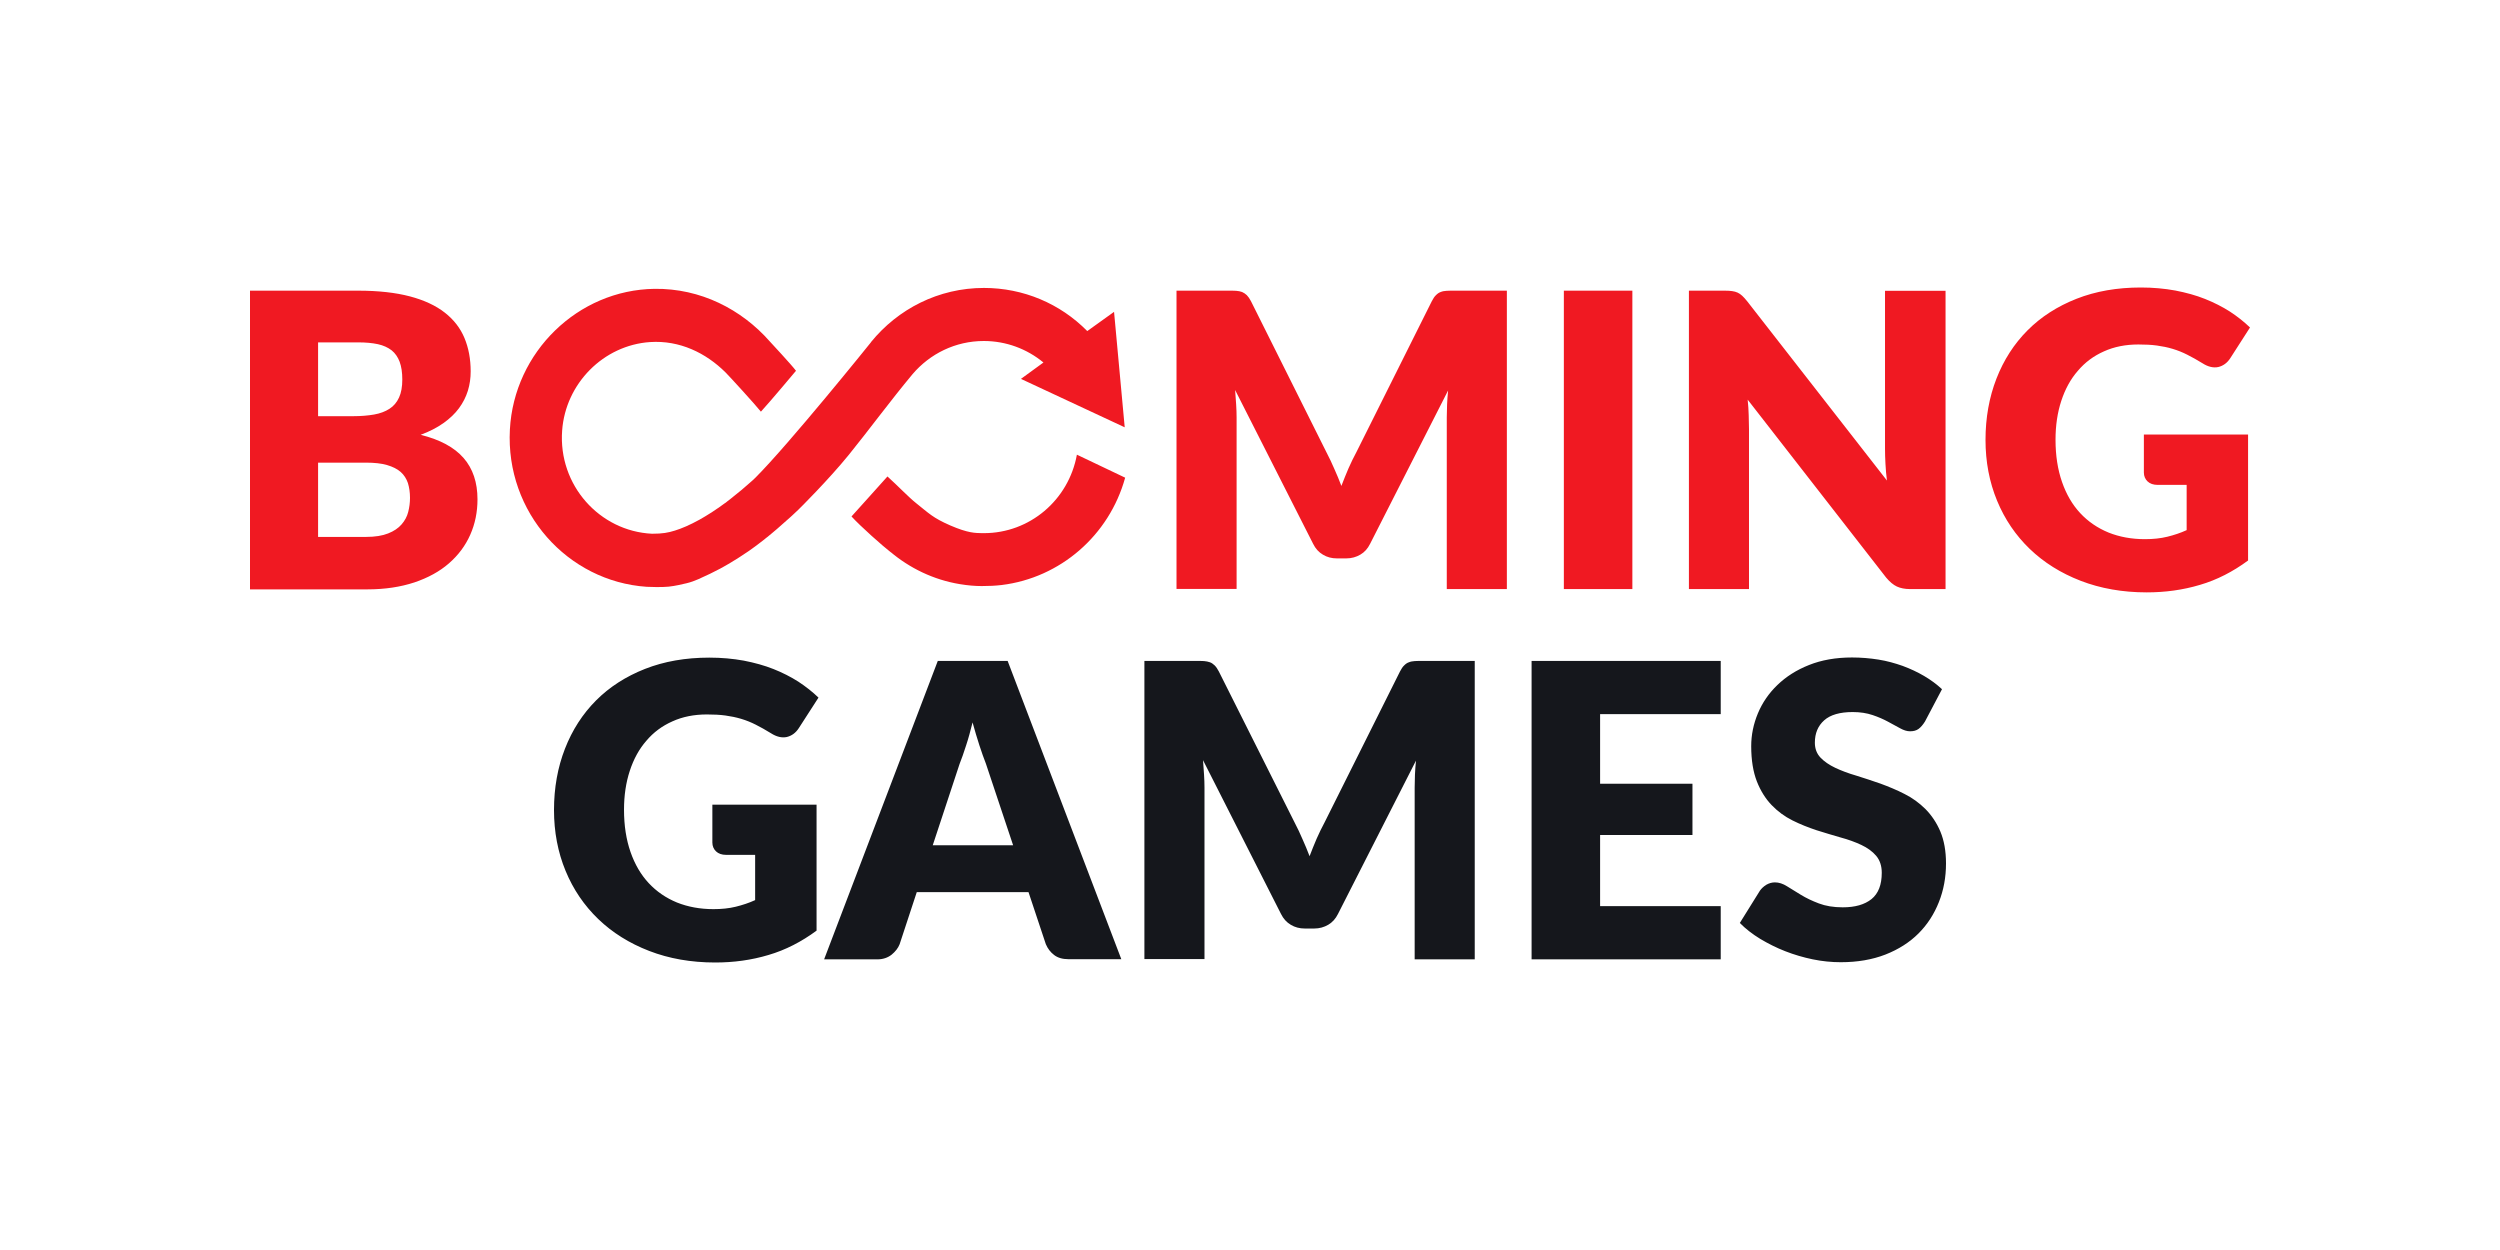
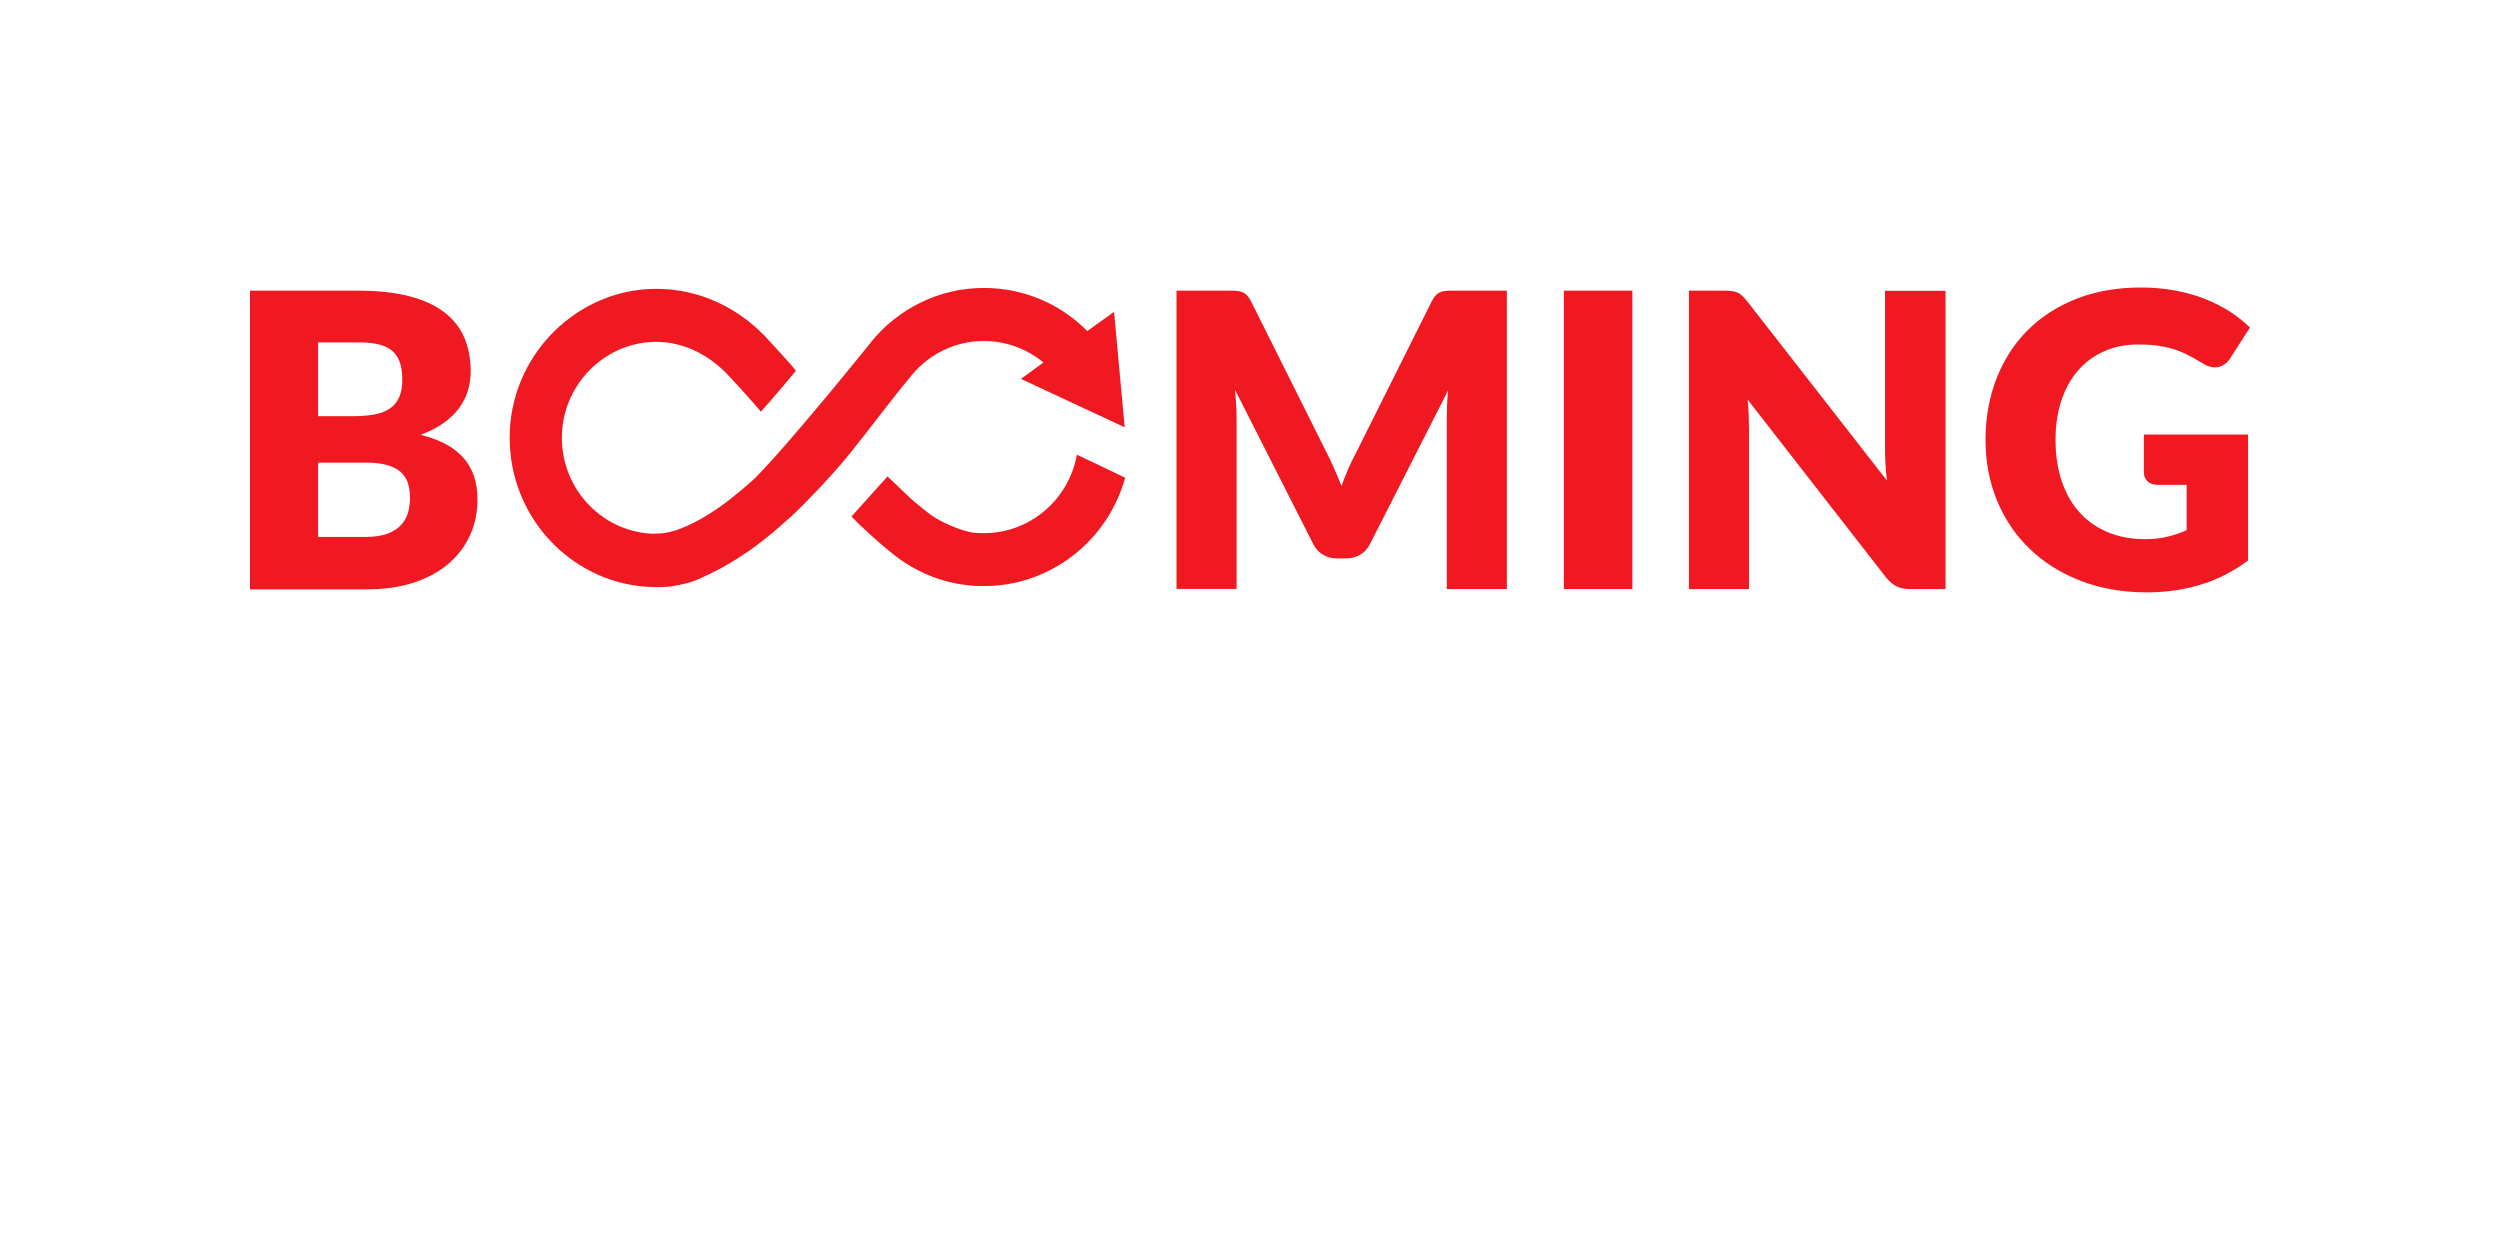
<svg xmlns="http://www.w3.org/2000/svg" width="200" height="100" viewBox="0 0 200 100" fill="none">
-   <path d="M56.966 64.372H65.325V74.451C64.117 75.341 62.839 76.002 61.477 76.399C60.115 76.808 58.695 77 57.215 77C55.285 77 53.52 76.688 51.934 76.074C50.347 75.461 48.985 74.607 47.861 73.524C46.736 72.442 45.859 71.155 45.244 69.664C44.628 68.173 44.32 66.549 44.32 64.805C44.32 63.025 44.616 61.389 45.197 59.898C45.777 58.407 46.605 57.12 47.683 56.037C48.76 54.955 50.075 54.113 51.602 53.512C53.13 52.911 54.846 52.61 56.741 52.61C57.724 52.61 58.635 52.694 59.5 52.85C60.364 53.019 61.157 53.236 61.879 53.524C62.602 53.812 63.265 54.149 63.869 54.534C64.473 54.931 65.006 55.352 65.479 55.809L63.904 58.251C63.656 58.635 63.336 58.864 62.945 58.96C62.555 59.044 62.128 58.948 61.678 58.66C61.252 58.395 60.838 58.166 60.459 57.974C60.08 57.781 59.689 57.625 59.287 57.505C58.884 57.385 58.47 57.3 58.032 57.24C57.593 57.18 57.096 57.156 56.551 57.156C55.533 57.156 54.61 57.336 53.793 57.709C52.976 58.07 52.277 58.587 51.709 59.261C51.129 59.922 50.691 60.728 50.383 61.666C50.075 62.604 49.921 63.639 49.921 64.781C49.921 66.044 50.098 67.174 50.442 68.161C50.785 69.147 51.271 69.977 51.898 70.65C52.526 71.324 53.283 71.841 54.16 72.202C55.036 72.55 56.007 72.731 57.072 72.731C57.724 72.731 58.328 72.671 58.86 72.538C59.393 72.406 59.914 72.238 60.411 72.009V68.389H58.091C57.747 68.389 57.475 68.293 57.285 68.112C57.096 67.932 56.989 67.692 56.989 67.403V64.372H56.966ZM89.705 76.735H85.477C85.004 76.735 84.625 76.627 84.329 76.399C84.033 76.171 83.82 75.894 83.666 75.533L82.281 71.372H73.341L71.968 75.545C71.849 75.846 71.636 76.122 71.328 76.375C71.02 76.615 70.642 76.748 70.192 76.748H65.929L75.023 52.874H80.611L89.705 76.735ZM81.049 67.619L78.871 61.089C78.705 60.68 78.539 60.187 78.35 59.621C78.172 59.056 77.983 58.455 77.805 57.793C77.639 58.455 77.474 59.08 77.284 59.646C77.106 60.211 76.929 60.704 76.763 61.125L74.62 67.619H81.049ZM117.979 52.874V76.748H113.173V63.013C113.173 62.701 113.184 62.352 113.196 61.979C113.208 61.606 113.243 61.233 113.279 60.848L107.039 73.116C106.849 73.5 106.589 73.789 106.258 73.982C105.926 74.174 105.559 74.282 105.132 74.282H104.387C103.972 74.282 103.594 74.186 103.262 73.982C102.93 73.789 102.67 73.5 102.48 73.116L96.241 60.812C96.276 61.209 96.3 61.594 96.323 61.967C96.347 62.34 96.359 62.688 96.359 63.001V76.724H91.552V52.874H95.708C95.945 52.874 96.146 52.874 96.323 52.886C96.501 52.899 96.655 52.935 96.797 52.983C96.939 53.031 97.057 53.127 97.176 53.236C97.294 53.355 97.401 53.512 97.507 53.717L103.582 65.827C103.795 66.248 104.008 66.669 104.197 67.126C104.398 67.571 104.588 68.028 104.766 68.497C104.943 68.016 105.144 67.547 105.334 67.09C105.535 66.633 105.748 66.2 105.973 65.779L112 53.717C112.107 53.512 112.214 53.343 112.332 53.236C112.45 53.115 112.568 53.031 112.711 52.983C112.853 52.923 113.006 52.899 113.184 52.886C113.362 52.874 113.563 52.874 113.8 52.874H117.979ZM128.008 57.132V62.701H135.397V66.801H128.008V72.49H137.658V76.748H122.527V52.874H137.658V57.132H128.008ZM153.998 57.721C153.832 57.986 153.667 58.178 153.489 58.31C153.311 58.443 153.086 58.503 152.803 58.503C152.554 58.503 152.293 58.419 152.009 58.262C151.725 58.106 151.405 57.926 151.038 57.734C150.683 57.541 150.269 57.36 149.807 57.204C149.345 57.048 148.812 56.964 148.22 56.964C147.202 56.964 146.432 57.18 145.935 57.625C145.437 58.07 145.189 58.66 145.189 59.417C145.189 59.898 145.343 60.295 145.639 60.608C145.935 60.92 146.338 61.197 146.823 61.426C147.308 61.654 147.877 61.871 148.504 62.051C149.131 62.244 149.771 62.46 150.434 62.688C151.085 62.929 151.737 63.194 152.364 63.518C152.992 63.831 153.548 64.24 154.045 64.733C154.531 65.226 154.934 65.827 155.23 66.525C155.525 67.235 155.68 68.076 155.68 69.075C155.68 70.181 155.49 71.216 155.111 72.166C154.732 73.128 154.188 73.97 153.477 74.679C152.767 75.389 151.879 75.954 150.837 76.363C149.783 76.772 148.599 76.977 147.261 76.977C146.527 76.977 145.781 76.904 145.023 76.748C144.265 76.591 143.531 76.375 142.821 76.098C142.11 75.822 141.448 75.485 140.82 75.112C140.192 74.728 139.648 74.306 139.186 73.837L140.796 71.251C140.926 71.071 141.092 70.915 141.305 70.782C141.518 70.662 141.743 70.59 141.992 70.59C142.312 70.59 142.643 70.698 142.963 70.903C143.294 71.107 143.662 71.336 144.076 71.588C144.49 71.841 144.964 72.069 145.508 72.274C146.041 72.478 146.681 72.586 147.415 72.586C148.409 72.586 149.167 72.37 149.724 71.925C150.269 71.48 150.541 70.782 150.541 69.82C150.541 69.267 150.387 68.81 150.091 68.462C149.795 68.112 149.392 67.824 148.907 67.595C148.421 67.367 147.865 67.162 147.237 66.994C146.61 66.814 145.97 66.621 145.319 66.417C144.668 66.2 144.028 65.948 143.401 65.635C142.773 65.322 142.217 64.913 141.732 64.408C141.246 63.903 140.843 63.265 140.547 62.508C140.252 61.75 140.097 60.812 140.097 59.694C140.097 58.803 140.275 57.926 140.63 57.072C140.986 56.218 141.506 55.46 142.193 54.799C142.88 54.137 143.72 53.596 144.727 53.199C145.722 52.802 146.87 52.598 148.161 52.598C148.883 52.598 149.582 52.658 150.269 52.766C150.955 52.874 151.594 53.055 152.21 53.271C152.826 53.5 153.394 53.764 153.927 54.077C154.46 54.39 154.934 54.739 155.36 55.136L153.998 57.721Z" fill="#15171C" />
  <path d="M28.643 23.253C30.266 23.253 31.651 23.409 32.788 23.709C33.924 24.01 34.86 24.443 35.582 25.009C36.304 25.573 36.825 26.247 37.157 27.041C37.488 27.834 37.654 28.725 37.654 29.711C37.654 30.252 37.583 30.757 37.429 31.262C37.275 31.756 37.038 32.224 36.719 32.657C36.399 33.09 35.985 33.487 35.475 33.848C34.966 34.209 34.362 34.521 33.652 34.786C35.203 35.171 36.34 35.784 37.086 36.638C37.832 37.492 38.199 38.599 38.199 39.946C38.199 40.956 38.009 41.906 37.618 42.784C37.228 43.662 36.66 44.42 35.914 45.069C35.168 45.719 34.244 46.224 33.143 46.596C32.042 46.957 30.799 47.15 29.39 47.15H20V23.253H28.643ZM25.447 27.402V33.294H28.288C28.892 33.294 29.437 33.247 29.922 33.163C30.408 33.078 30.822 32.922 31.154 32.706C31.497 32.489 31.746 32.188 31.923 31.803C32.101 31.419 32.184 30.938 32.184 30.36C32.184 29.795 32.113 29.326 31.971 28.941C31.829 28.568 31.616 28.256 31.331 28.027C31.035 27.798 30.668 27.63 30.23 27.534C29.78 27.438 29.259 27.39 28.643 27.39H25.447V27.402ZM29.283 42.953C30.005 42.953 30.597 42.856 31.047 42.676C31.509 42.495 31.864 42.254 32.125 41.954C32.385 41.653 32.563 41.328 32.657 40.956C32.752 40.583 32.8 40.21 32.8 39.825C32.8 39.392 32.74 38.996 32.634 38.647C32.515 38.298 32.326 37.998 32.054 37.756C31.781 37.516 31.414 37.336 30.964 37.204C30.514 37.071 29.946 37.011 29.259 37.011H25.447V42.953H29.283ZM120.549 23.253V47.126H115.742V33.403C115.742 33.09 115.754 32.742 115.766 32.369C115.777 31.996 115.813 31.623 115.848 31.238L109.608 43.505C109.419 43.89 109.159 44.179 108.827 44.371C108.495 44.564 108.128 44.672 107.702 44.672H106.956C106.542 44.672 106.163 44.576 105.831 44.371C105.5 44.179 105.239 43.89 105.05 43.505L98.81 31.202C98.846 31.599 98.869 31.984 98.892 32.357C98.916 32.73 98.928 33.078 98.928 33.391V47.114H94.121V23.253H98.277C98.514 23.253 98.715 23.253 98.892 23.265C99.071 23.276 99.224 23.312 99.366 23.36C99.508 23.421 99.627 23.505 99.745 23.613C99.863 23.734 99.97 23.89 100.077 24.094L106.127 36.205C106.34 36.626 106.553 37.047 106.743 37.504C106.944 37.949 107.134 38.406 107.311 38.875C107.489 38.394 107.69 37.925 107.88 37.468C108.081 37.011 108.294 36.578 108.519 36.157L114.546 24.094C114.652 23.89 114.759 23.721 114.877 23.613C114.996 23.493 115.114 23.409 115.256 23.36C115.398 23.3 115.552 23.276 115.73 23.265C115.907 23.253 116.109 23.253 116.345 23.253H120.549ZM130.589 47.126H125.108V23.253H130.589V47.126ZM155.644 23.253V47.126H152.802C152.388 47.126 152.032 47.053 151.748 46.921C151.465 46.789 151.18 46.548 150.896 46.212L139.813 31.972C139.861 32.393 139.885 32.813 139.896 33.211C139.908 33.607 139.92 33.98 139.92 34.329V47.126H135.113V23.253H137.978C138.215 23.253 138.416 23.265 138.57 23.288C138.736 23.312 138.878 23.348 139.008 23.409C139.139 23.469 139.257 23.553 139.375 23.661C139.493 23.77 139.624 23.914 139.778 24.106L150.955 38.442C150.896 37.985 150.86 37.54 150.837 37.107C150.813 36.674 150.801 36.265 150.801 35.892V23.265H155.644V23.253ZM171.486 34.762H179.846V44.84C178.638 45.731 177.359 46.392 175.998 46.789C174.636 47.198 173.215 47.39 171.735 47.39C169.805 47.39 168.041 47.077 166.454 46.464C164.868 45.851 163.506 44.997 162.381 43.914C161.256 42.832 160.38 41.545 159.765 40.054C159.149 38.562 158.841 36.939 158.841 35.195C158.841 33.415 159.137 31.779 159.717 30.288C160.297 28.797 161.126 27.51 162.204 26.427C163.281 25.345 164.595 24.503 166.123 23.902C167.65 23.3 169.367 23 171.261 23C172.244 23 173.156 23.084 174.02 23.241C174.884 23.409 175.678 23.625 176.4 23.914C177.122 24.203 177.786 24.539 178.389 24.924C178.994 25.321 179.526 25.742 180 26.199L178.425 28.652C178.176 29.037 177.856 29.265 177.466 29.362C177.075 29.446 176.649 29.35 176.199 29.061C175.773 28.797 175.358 28.568 174.979 28.376C174.6 28.183 174.21 28.027 173.807 27.907C173.404 27.786 172.99 27.702 172.552 27.642C172.114 27.582 171.617 27.558 171.072 27.558C170.054 27.558 169.13 27.739 168.313 28.111C167.496 28.472 166.798 28.989 166.23 29.663C165.649 30.324 165.211 31.13 164.903 32.068C164.595 33.006 164.442 34.04 164.442 35.183C164.442 36.446 164.619 37.576 164.963 38.562C165.306 39.548 165.791 40.379 166.419 41.052C167.046 41.726 167.804 42.243 168.681 42.603C169.556 42.953 170.527 43.133 171.593 43.133C172.244 43.133 172.848 43.072 173.381 42.94C173.914 42.808 174.435 42.64 174.932 42.411V38.791H172.612C172.268 38.791 171.996 38.695 171.806 38.514C171.617 38.334 171.51 38.093 171.51 37.805V34.762H171.486ZM86.152 36.374C85.49 40.017 82.364 42.652 78.716 42.652H78.551C78.018 42.64 77.45 42.652 76.029 42.038C74.62 41.425 74.312 41.064 73.282 40.246C72.69 39.777 71.837 38.875 70.997 38.117C70.168 39.031 68.285 41.148 68.12 41.316C68.842 42.11 70.606 43.674 71.317 44.227L71.21 44.131C72.773 45.454 74.679 46.38 76.775 46.729C77.426 46.837 77.994 46.885 78.539 46.885C79.131 46.885 79.617 46.861 80.138 46.801C84.815 46.224 88.734 42.844 90.013 38.214L86.152 36.374Z" fill="#F01922" />
-   <path d="M73.009 29.927C74.394 28.303 76.431 27.28 78.704 27.28C80.48 27.28 82.15 27.906 83.476 29L81.676 30.311L89.977 34.184L89.124 24.948L86.981 26.486C84.814 24.286 81.866 23.035 78.716 23.035C75.081 23.035 71.837 24.718 69.682 27.365V27.377C69.599 27.485 63.099 35.555 60.423 38.225C60.281 38.369 60.127 38.501 59.973 38.634C59.949 38.658 59.914 38.682 59.89 38.706C59.7 38.874 59.511 39.043 59.322 39.199C59.286 39.235 59.239 39.271 59.203 39.295C59.026 39.439 58.848 39.584 58.682 39.716C58.635 39.752 58.587 39.788 58.552 39.824C58.434 39.921 58.315 40.005 58.209 40.089C58.161 40.125 58.114 40.161 58.078 40.197C58.031 40.233 57.984 40.269 57.936 40.293C57.782 40.402 57.628 40.51 57.486 40.618C57.439 40.654 57.404 40.679 57.356 40.702L56.93 40.991C56.894 41.015 56.859 41.039 56.811 41.063C56.681 41.148 56.563 41.219 56.444 41.292C56.397 41.316 56.35 41.352 56.302 41.376C56.184 41.448 56.077 41.508 55.971 41.568C55.189 42.001 54.538 42.278 53.993 42.446C53.449 42.615 53.023 42.699 52.158 42.699C47.967 42.494 44.651 38.814 44.971 34.448C45.243 30.672 48.286 27.617 52.004 27.365C54.384 27.208 56.48 28.242 58.043 29.794C58.303 30.047 60.423 32.368 60.873 32.933C61.678 32.055 63.608 29.746 63.679 29.662C63.3 29.157 61.702 27.449 61.595 27.328C59.322 24.742 56.042 23.059 52.359 23.107C46.238 23.192 41.123 28.159 40.791 34.364C40.436 40.979 45.409 46.511 51.732 46.944C51.957 46.956 52.963 46.992 53.496 46.932C54.041 46.872 54.526 46.752 54.941 46.656C55.604 46.499 56.279 46.139 56.29 46.139C56.326 46.127 56.361 46.102 56.397 46.09C56.527 46.03 56.669 45.97 56.811 45.898C56.871 45.874 56.942 45.838 57.001 45.802C57.143 45.729 57.297 45.658 57.451 45.573C57.51 45.549 57.557 45.513 57.617 45.489C58.031 45.26 58.481 45.008 58.931 44.719C58.99 44.683 59.061 44.635 59.12 44.599C59.286 44.491 59.452 44.383 59.63 44.262C59.7 44.214 59.783 44.154 59.866 44.106C60.032 43.986 60.21 43.865 60.387 43.733C60.458 43.673 60.529 43.625 60.612 43.565C60.79 43.433 60.967 43.288 61.145 43.156C61.192 43.12 61.24 43.084 61.275 43.047C61.311 43.023 61.334 42.999 61.37 42.975C61.63 42.771 61.891 42.542 62.163 42.314C62.223 42.266 62.293 42.205 62.353 42.146C62.554 41.965 62.767 41.785 62.98 41.592C63.075 41.508 63.158 41.424 63.252 41.352C63.288 41.316 63.336 41.279 63.371 41.243C63.525 41.099 63.679 40.955 63.845 40.798C63.94 40.714 66.308 38.357 67.906 36.385C69.504 34.413 71.233 32.055 73.009 29.927Z" fill="#F01922" />
+   <path d="M73.009 29.927C74.394 28.303 76.431 27.28 78.704 27.28C80.48 27.28 82.15 27.906 83.476 29L81.676 30.311L89.977 34.184L89.124 24.948L86.981 26.486C84.814 24.286 81.866 23.035 78.716 23.035C75.081 23.035 71.837 24.718 69.682 27.365V27.377C69.599 27.485 63.099 35.555 60.423 38.225C60.281 38.369 60.127 38.501 59.973 38.634C59.949 38.658 59.914 38.682 59.89 38.706C59.7 38.874 59.511 39.043 59.322 39.199C59.286 39.235 59.239 39.271 59.203 39.295C59.026 39.439 58.848 39.584 58.682 39.716C58.635 39.752 58.587 39.788 58.552 39.824C58.434 39.921 58.315 40.005 58.209 40.089C58.161 40.125 58.114 40.161 58.078 40.197C58.031 40.233 57.984 40.269 57.936 40.293C57.782 40.402 57.628 40.51 57.486 40.618C57.439 40.654 57.404 40.679 57.356 40.702L56.93 40.991C56.894 41.015 56.859 41.039 56.811 41.063C56.681 41.148 56.563 41.219 56.444 41.292C56.397 41.316 56.35 41.352 56.302 41.376C56.184 41.448 56.077 41.508 55.971 41.568C55.189 42.001 54.538 42.278 53.993 42.446C53.449 42.615 53.023 42.699 52.158 42.699C47.967 42.494 44.651 38.814 44.971 34.448C45.243 30.672 48.286 27.617 52.004 27.365C54.384 27.208 56.48 28.242 58.043 29.794C58.303 30.047 60.423 32.368 60.873 32.933C61.678 32.055 63.608 29.746 63.679 29.662C63.3 29.157 61.702 27.449 61.595 27.328C59.322 24.742 56.042 23.059 52.359 23.107C46.238 23.192 41.123 28.159 40.791 34.364C40.436 40.979 45.409 46.511 51.732 46.944C51.957 46.956 52.963 46.992 53.496 46.932C54.041 46.872 54.526 46.752 54.941 46.656C55.604 46.499 56.279 46.139 56.29 46.139C56.326 46.127 56.361 46.102 56.397 46.09C56.527 46.03 56.669 45.97 56.811 45.898C56.871 45.874 56.942 45.838 57.001 45.802C57.143 45.729 57.297 45.658 57.451 45.573C57.51 45.549 57.557 45.513 57.617 45.489C58.031 45.26 58.481 45.008 58.931 44.719C58.99 44.683 59.061 44.635 59.12 44.599C59.7 44.214 59.783 44.154 59.866 44.106C60.032 43.986 60.21 43.865 60.387 43.733C60.458 43.673 60.529 43.625 60.612 43.565C60.79 43.433 60.967 43.288 61.145 43.156C61.192 43.12 61.24 43.084 61.275 43.047C61.311 43.023 61.334 42.999 61.37 42.975C61.63 42.771 61.891 42.542 62.163 42.314C62.223 42.266 62.293 42.205 62.353 42.146C62.554 41.965 62.767 41.785 62.98 41.592C63.075 41.508 63.158 41.424 63.252 41.352C63.288 41.316 63.336 41.279 63.371 41.243C63.525 41.099 63.679 40.955 63.845 40.798C63.94 40.714 66.308 38.357 67.906 36.385C69.504 34.413 71.233 32.055 73.009 29.927Z" fill="#F01922" />
</svg>